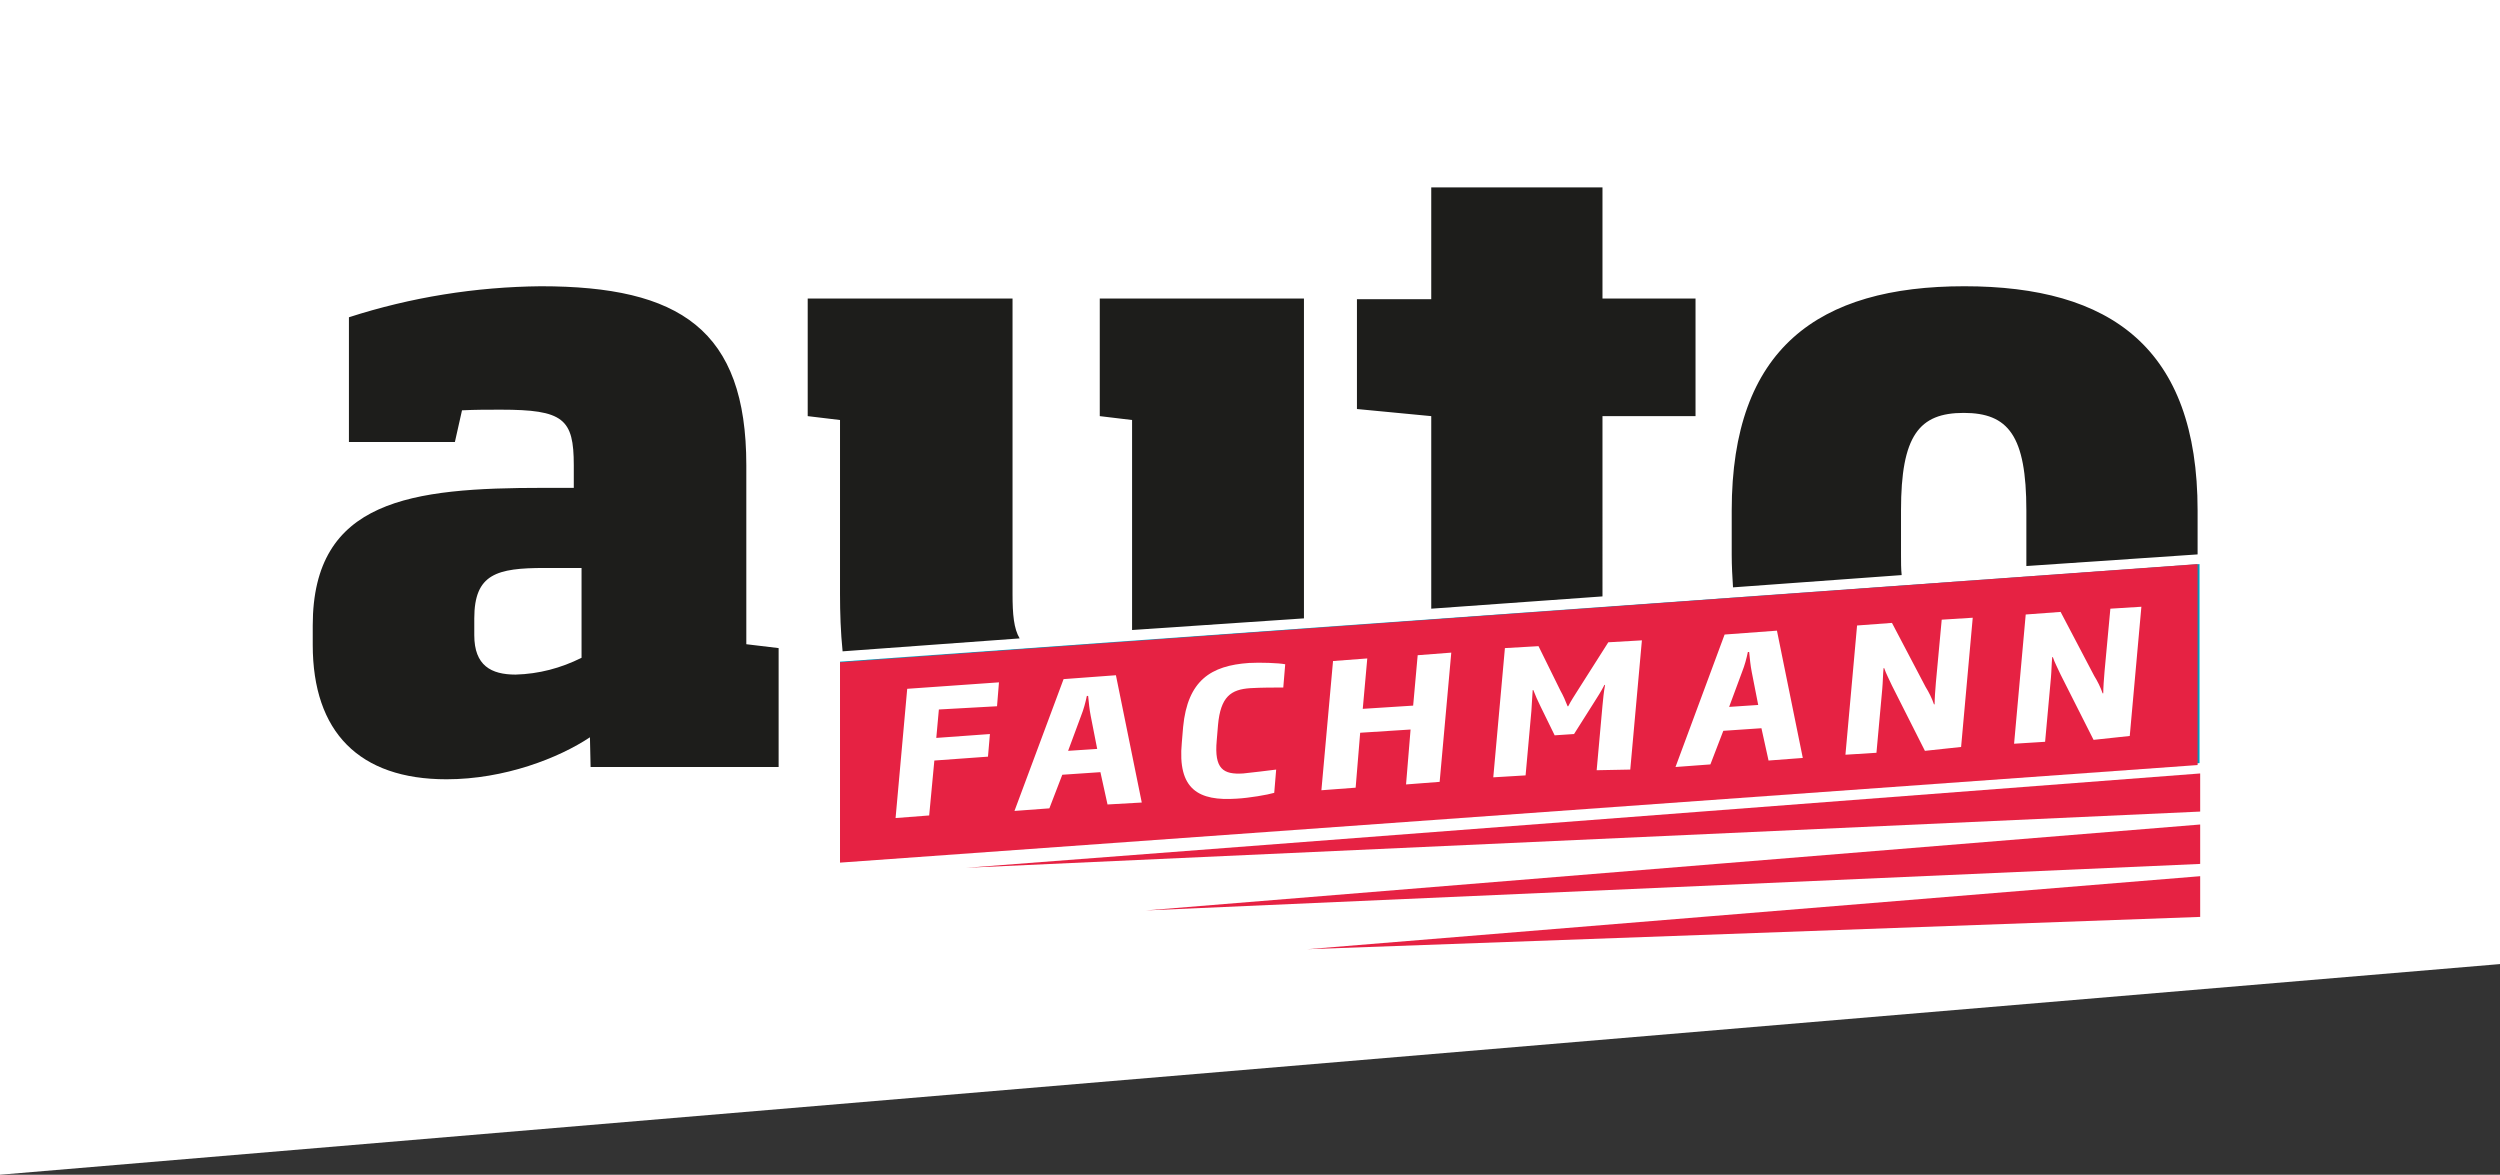
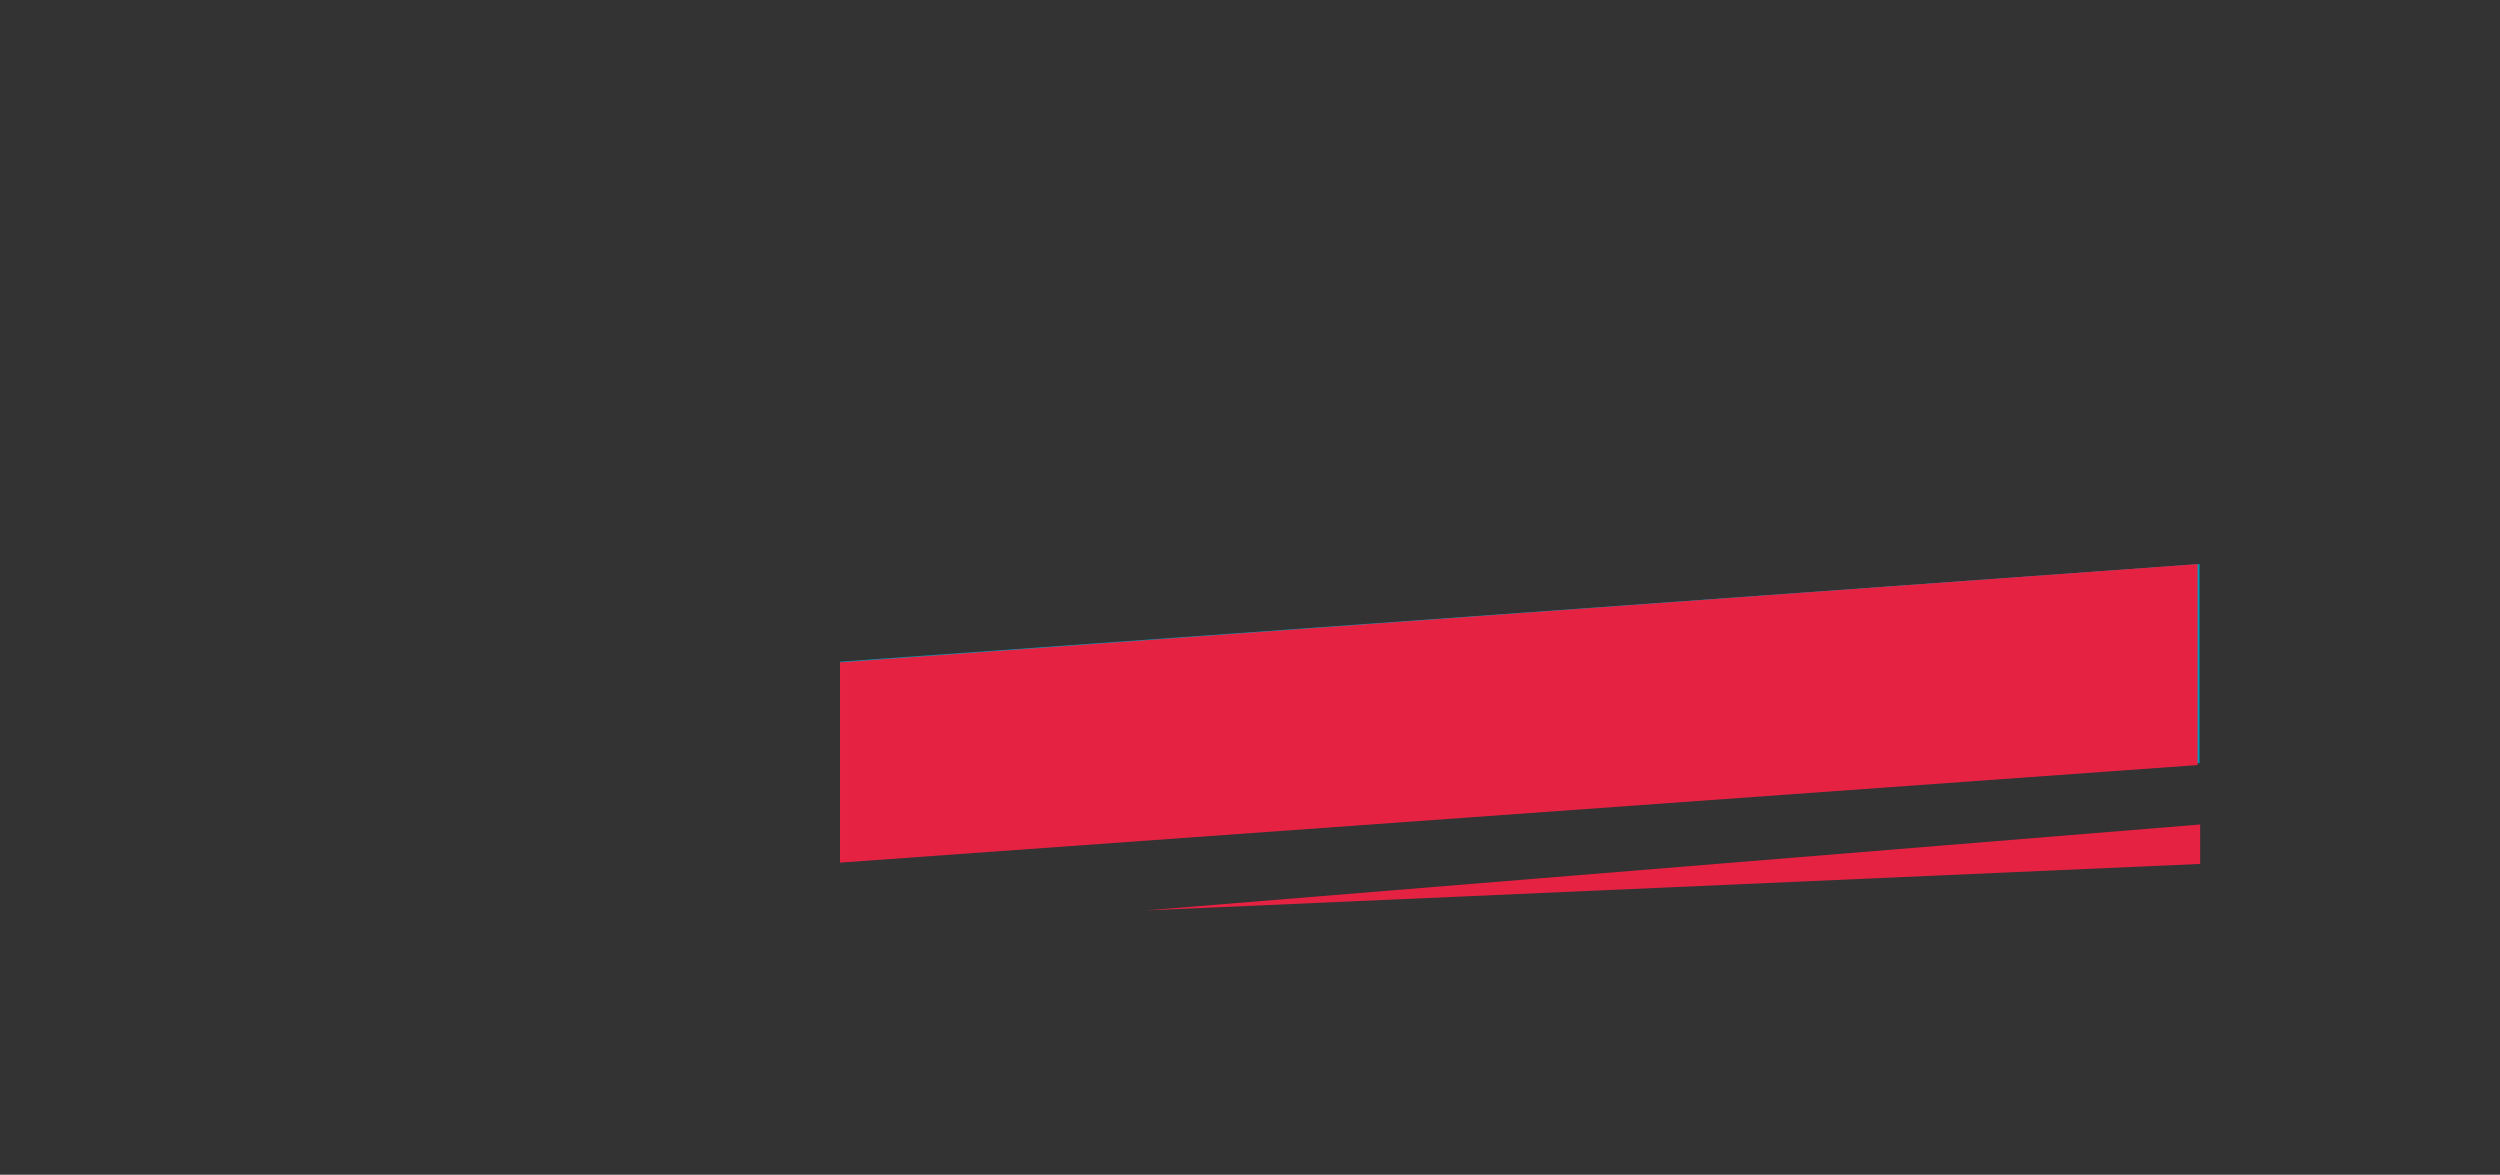
<svg xmlns="http://www.w3.org/2000/svg" version="1.1" id="Ebene_1" x="0px" y="0px" viewBox="0 0 386.9 181.8" style="enable-background:new 0 0 386.9 181.8;" xml:space="preserve">
  <rect x="0" y="0" width="386.9" height="181.8" fill="#333333" stroke="none" />
  <style type="text/css">
	.st0{fill:#FFFFFF;}
	.st1{fill:#1D1D1B;}
	.st2{fill:#009BBB;}
	.st3{fill:#E62243;}
</style>
-   <polygon class="st0" points="386.9,149.2 386.9,-6.6 0,-6.6 0,181.8 " />
-   <path class="st1" d="M340.1,85.8V79c0-25.2-13.5-34.7-36.1-34.7s-36,9.6-36,34.7v6.9c0,1.7,0.1,3.4,0.2,5l26.1-1.9  c-0.1-1-0.1-2-0.1-3.1V79c0-11.6,2.8-15.1,9.7-15.1s9.7,3.5,9.7,15.1v6.9c0,0.6,0,1.2,0,1.7L340.1,85.8L340.1,85.8z M248,64.4h14.4  V46.2H248V29h-26.5v17.3H210v17l11.5,1.1v29.8l26.5-1.9V64.4z M201.8,95.7V46.2h-31.6v18.2l5,0.6v32.5L201.8,95.7L201.8,95.7z   M157.8,98.8c-0.9-1.5-1.1-3.7-1.1-6.9V46.2H125v18.2l5,0.6v26.9c0,3,0.1,5.9,0.4,8.9L157.8,98.8L157.8,98.8z M91.4,118.7h29.1  v-18.4l-5-0.6V72c0-21-10.3-27.7-31.8-27.7C73.6,44.4,63.6,46,54,49.1v19.3h16.4l1.1-4.9c2.1-0.1,3.9-0.1,6-0.1  c9.7,0,11.3,1.4,11.3,8.6v3.5h-4.7c-20.4,0-35.7,1.8-35.7,21.3v3c0,13.5,7.2,20.8,20.7,20.8c9,0,17.4-3.3,22.2-6.5L91.4,118.7  L91.4,118.7z M90,101.8c-3.2,1.6-6.6,2.5-10.2,2.6c-3.8,0-6.4-1.4-6.4-6.1v-2.6c0-6.9,3.5-7.8,10.9-7.8H90V101.8L90,101.8z" />
  <polygon class="st2" points="130,102.4 130,133.2 340.4,118.1 340.4,87.3 " />
-   <path class="st0" d="M153.8,126.5l-6.9-10.6l8.9-11.5l-6.2,0.4l-8.2,10.7l0.9-10.2l-5.4,0.4l-1.9,22l5.4-0.4l0.9-10.2l6.1,9.7  L153.8,126.5L153.8,126.5z M179,124.7l-4.2-21.6l-8.3,0.6l-7.8,22.5l5.5-0.4l2-5.7l6.1-0.4l1.1,5.4L179,124.7L179,124.7z M172,115.8  l-4.6,0.3l2-6c0.4-1.1,0.7-2.3,0.9-3.4h0.2c0.1,1.1,0.2,2.3,0.4,3.3L172,115.8L172,115.8z M203.7,114.1l1.1-13.1l-5.3,0.4l-1.1,13  c-0.3,3.9-1.3,5.4-4.2,5.7c-2.9,0.3-3.6-1.2-3.3-5.1l1.1-13l-5.3,0.4l-1.1,13.1c-0.5,6.3,2.5,9.2,8.2,8.8  C199.7,123.8,203.2,120.4,203.7,114.1L203.7,114.1z M227.2,103.4l0.3-4.1l-14.6,1l-1.9,22l5.4-0.4l0.8-9.3l8.6-0.6l0.3-3.8l-8.6,0.6  l0.4-4.8L227.2,103.4L227.2,103.4z M254.7,119.3l1.9-22l-5.3,0.4l-4.8,8.1c-0.5,0.9-1.1,1.9-1.6,2.8h-0.1c-0.3-0.9-0.7-1.8-1.1-2.6  l-3.5-7.5l-5.3,0.4L233,121l5.2-0.4l0.9-10.9c0.1-1.3,0.2-2.3,0.2-3.6h0.1c0.4,0.9,0.8,1.9,1.1,2.7l2.2,5l3.1-0.2l3.2-5.4  c0.5-0.9,1.1-1.9,1.6-2.9h0.1c-0.2,1.3-0.3,2.3-0.4,3.6l-0.9,10.9L254.7,119.3L254.7,119.3z M281.9,117.4l-4.2-21.6l-8.3,0.6  l-7.8,22.5l5.5-0.4l2-5.7l6.1-0.4l1.1,5.4L281.9,117.4L281.9,117.4z M274.8,108.4l-4.6,0.3l2-6c0.4-1.1,0.7-2.3,0.9-3.4h0.2  c0.1,1.1,0.2,2.3,0.4,3.3L274.8,108.4L274.8,108.4z M306.9,115.6l1.9-22l-4.9,0.4l-0.9,10.6c-0.1,1.3-0.2,2.7-0.2,3.8h-0.1  c-0.4-0.9-0.8-2.1-1.3-3l-5.3-10.8l-5.5,0.4l-1.9,22l4.9-0.4l0.9-10.9c0.1-1.2,0.1-2.4,0.2-3.5h0.1c0.4,0.9,0.8,2,1.2,2.9l5.3,11  L306.9,115.6L306.9,115.6z M333.3,113.7l1.9-22l-4.9,0.4l-0.9,10.6c-0.1,1.3-0.2,2.7-0.2,3.8h-0.1c-0.4-0.9-0.8-2.1-1.3-3l-5.3-10.8  l-5.5,0.4l-1.9,22l4.9-0.4l0.9-10.9c0.1-1.2,0.1-2.4,0.2-3.5h0.1c0.4,0.9,0.8,2,1.2,2.9l5.3,11L333.3,113.7L333.3,113.7z" />
-   <polygon class="st3" points="340.5,119.7 340.5,125.6 149.5,134.3 " />
+   <path class="st0" d="M153.8,126.5l-6.9-10.6l8.9-11.5l-6.2,0.4l-8.2,10.7l0.9-10.2l-5.4,0.4l-1.9,22l5.4-0.4l0.9-10.2l6.1,9.7  L153.8,126.5L153.8,126.5z M179,124.7l-4.2-21.6l-8.3,0.6l-7.8,22.5l5.5-0.4l2-5.7l6.1-0.4l1.1,5.4L179,124.7L179,124.7z M172,115.8  l-4.6,0.3l2-6c0.4-1.1,0.7-2.3,0.9-3.4h0.2c0.1,1.1,0.2,2.3,0.4,3.3L172,115.8L172,115.8z M203.7,114.1l1.1-13.1l-5.3,0.4l-1.1,13  c-0.3,3.9-1.3,5.4-4.2,5.7c-2.9,0.3-3.6-1.2-3.3-5.1l1.1-13l-5.3,0.4l-1.1,13.1c-0.5,6.3,2.5,9.2,8.2,8.8  C199.7,123.8,203.2,120.4,203.7,114.1L203.7,114.1z M227.2,103.4l0.3-4.1l-14.6,1l-1.9,22l5.4-0.4l0.8-9.3l8.6-0.6l0.3-3.8l-8.6,0.6  l0.4-4.8L227.2,103.4L227.2,103.4z M254.7,119.3l1.9-22l-5.3,0.4l-4.8,8.1c-0.5,0.9-1.1,1.9-1.6,2.8h-0.1c-0.3-0.9-0.7-1.8-1.1-2.6  l-3.5-7.5l-5.3,0.4L233,121l5.2-0.4l0.9-10.9h0.1c0.4,0.9,0.8,1.9,1.1,2.7l2.2,5l3.1-0.2l3.2-5.4  c0.5-0.9,1.1-1.9,1.6-2.9h0.1c-0.2,1.3-0.3,2.3-0.4,3.6l-0.9,10.9L254.7,119.3L254.7,119.3z M281.9,117.4l-4.2-21.6l-8.3,0.6  l-7.8,22.5l5.5-0.4l2-5.7l6.1-0.4l1.1,5.4L281.9,117.4L281.9,117.4z M274.8,108.4l-4.6,0.3l2-6c0.4-1.1,0.7-2.3,0.9-3.4h0.2  c0.1,1.1,0.2,2.3,0.4,3.3L274.8,108.4L274.8,108.4z M306.9,115.6l1.9-22l-4.9,0.4l-0.9,10.6c-0.1,1.3-0.2,2.7-0.2,3.8h-0.1  c-0.4-0.9-0.8-2.1-1.3-3l-5.3-10.8l-5.5,0.4l-1.9,22l4.9-0.4l0.9-10.9c0.1-1.2,0.1-2.4,0.2-3.5h0.1c0.4,0.9,0.8,2,1.2,2.9l5.3,11  L306.9,115.6L306.9,115.6z M333.3,113.7l1.9-22l-4.9,0.4l-0.9,10.6c-0.1,1.3-0.2,2.7-0.2,3.8h-0.1c-0.4-0.9-0.8-2.1-1.3-3l-5.3-10.8  l-5.5,0.4l-1.9,22l4.9-0.4l0.9-10.9c0.1-1.2,0.1-2.4,0.2-3.5h0.1c0.4,0.9,0.8,2,1.2,2.9l5.3,11L333.3,113.7L333.3,113.7z" />
  <polygon class="st3" points="340.5,127.6 340.5,133.7 177.3,140.9 " />
-   <polygon class="st3" points="340.5,135.6 340.5,141.9 202.3,146.9 " />
  <polygon class="st3" points="130,102.5 130,133.5 340.1,118.4 340.1,87.3 " />
-   <path class="st0" d="M154.3,109.3l0.3-3.7l-14.2,1l-1.8,20l5.2-0.4l0.8-8.5l8.3-0.6l0.3-3.5l-8.3,0.6l0.4-4.4L154.3,109.3  L154.3,109.3z M176.7,124.2l-4-19.7l-8.1,0.6l-7.6,20.4l5.4-0.4l2-5.2l5.9-0.4l1.1,5L176.7,124.2L176.7,124.2z M169.8,115.9  l-4.5,0.3l2-5.4c0.4-1,0.7-2.1,0.9-3.1h0.2c0.1,1,0.2,2.1,0.4,3.1L169.8,115.9L169.8,115.9z M197.2,122.7l0.3-3.6  c-1.4,0.2-3.4,0.4-5.1,0.6c-3.1,0.2-4.5-0.7-4.1-5.1l0.2-2.4c0.4-4.4,2-5.5,5-5.7c1.7-0.1,3.7-0.1,5.1-0.1l0.3-3.6  c-1-0.2-3.9-0.3-5.6-0.2c-5.9,0.4-9.5,2.7-10.2,9.9l-0.2,2.4c-0.7,7.3,2.6,9.1,8.5,8.7C193.3,123.5,196.2,123,197.2,122.7  L197.2,122.7z M222.8,121l1.8-20l-5.2,0.4l-0.7,7.8l-7.8,0.5l0.7-7.8l-5.3,0.4l-1.8,20l5.3-0.4l0.7-8.5l7.8-0.5l-0.7,8.5L222.8,121  L222.8,121z M252.3,119.1l1.8-20l-5.2,0.3l-4.7,7.4c-0.5,0.8-1.1,1.7-1.5,2.5h-0.1c-0.3-0.8-0.7-1.7-1.1-2.4l-3.4-6.9l-5.2,0.3  l-1.8,20l5-0.3l0.9-10c0.1-1.2,0.1-2.1,0.2-3.2h0.1c0.3,0.8,0.7,1.7,1.1,2.5l2.2,4.5l3-0.2l3.1-4.9c0.5-0.8,1.1-1.7,1.6-2.7h0.1  c-0.2,1.1-0.3,2.1-0.4,3.2l-0.9,10L252.3,119.1L252.3,119.1z M279,117.3l-4-19.7l-8.1,0.6l-7.6,20.5l5.4-0.4l2-5.2l5.9-0.4l1.1,5  L279,117.3L279,117.3z M272.1,109.1l-4.5,0.3l2-5.4c0.4-1,0.7-2.1,0.9-3.1h0.2c0.1,1,0.2,2.1,0.4,3.1L272.1,109.1L272.1,109.1z   M303.5,115.6l1.8-20l-4.8,0.3l-0.9,9.7c-0.1,1.2-0.2,2.5-0.2,3.4h-0.1c-0.3-0.9-0.8-1.9-1.3-2.7l-5.2-9.9l-5.4,0.4l-1.8,20l4.8-0.3  l0.9-9.9c0.1-1.1,0.1-2.2,0.2-3.2h0.1c0.3,0.9,0.8,1.8,1.2,2.7l5.1,10.1L303.5,115.6L303.5,115.6z M329.6,113.9l1.8-20l-4.8,0.3  l-0.9,9.7c-0.1,1.2-0.2,2.5-0.2,3.4h-0.1c-0.3-0.9-0.8-1.9-1.3-2.7l-5.2-9.9l-5.4,0.4l-1.8,20l4.8-0.3l0.9-9.9  c0.1-1.1,0.1-2.2,0.2-3.2h0.1c0.3,0.9,0.8,1.8,1.2,2.7l5.1,10.1L329.6,113.9L329.6,113.9z" />
</svg>